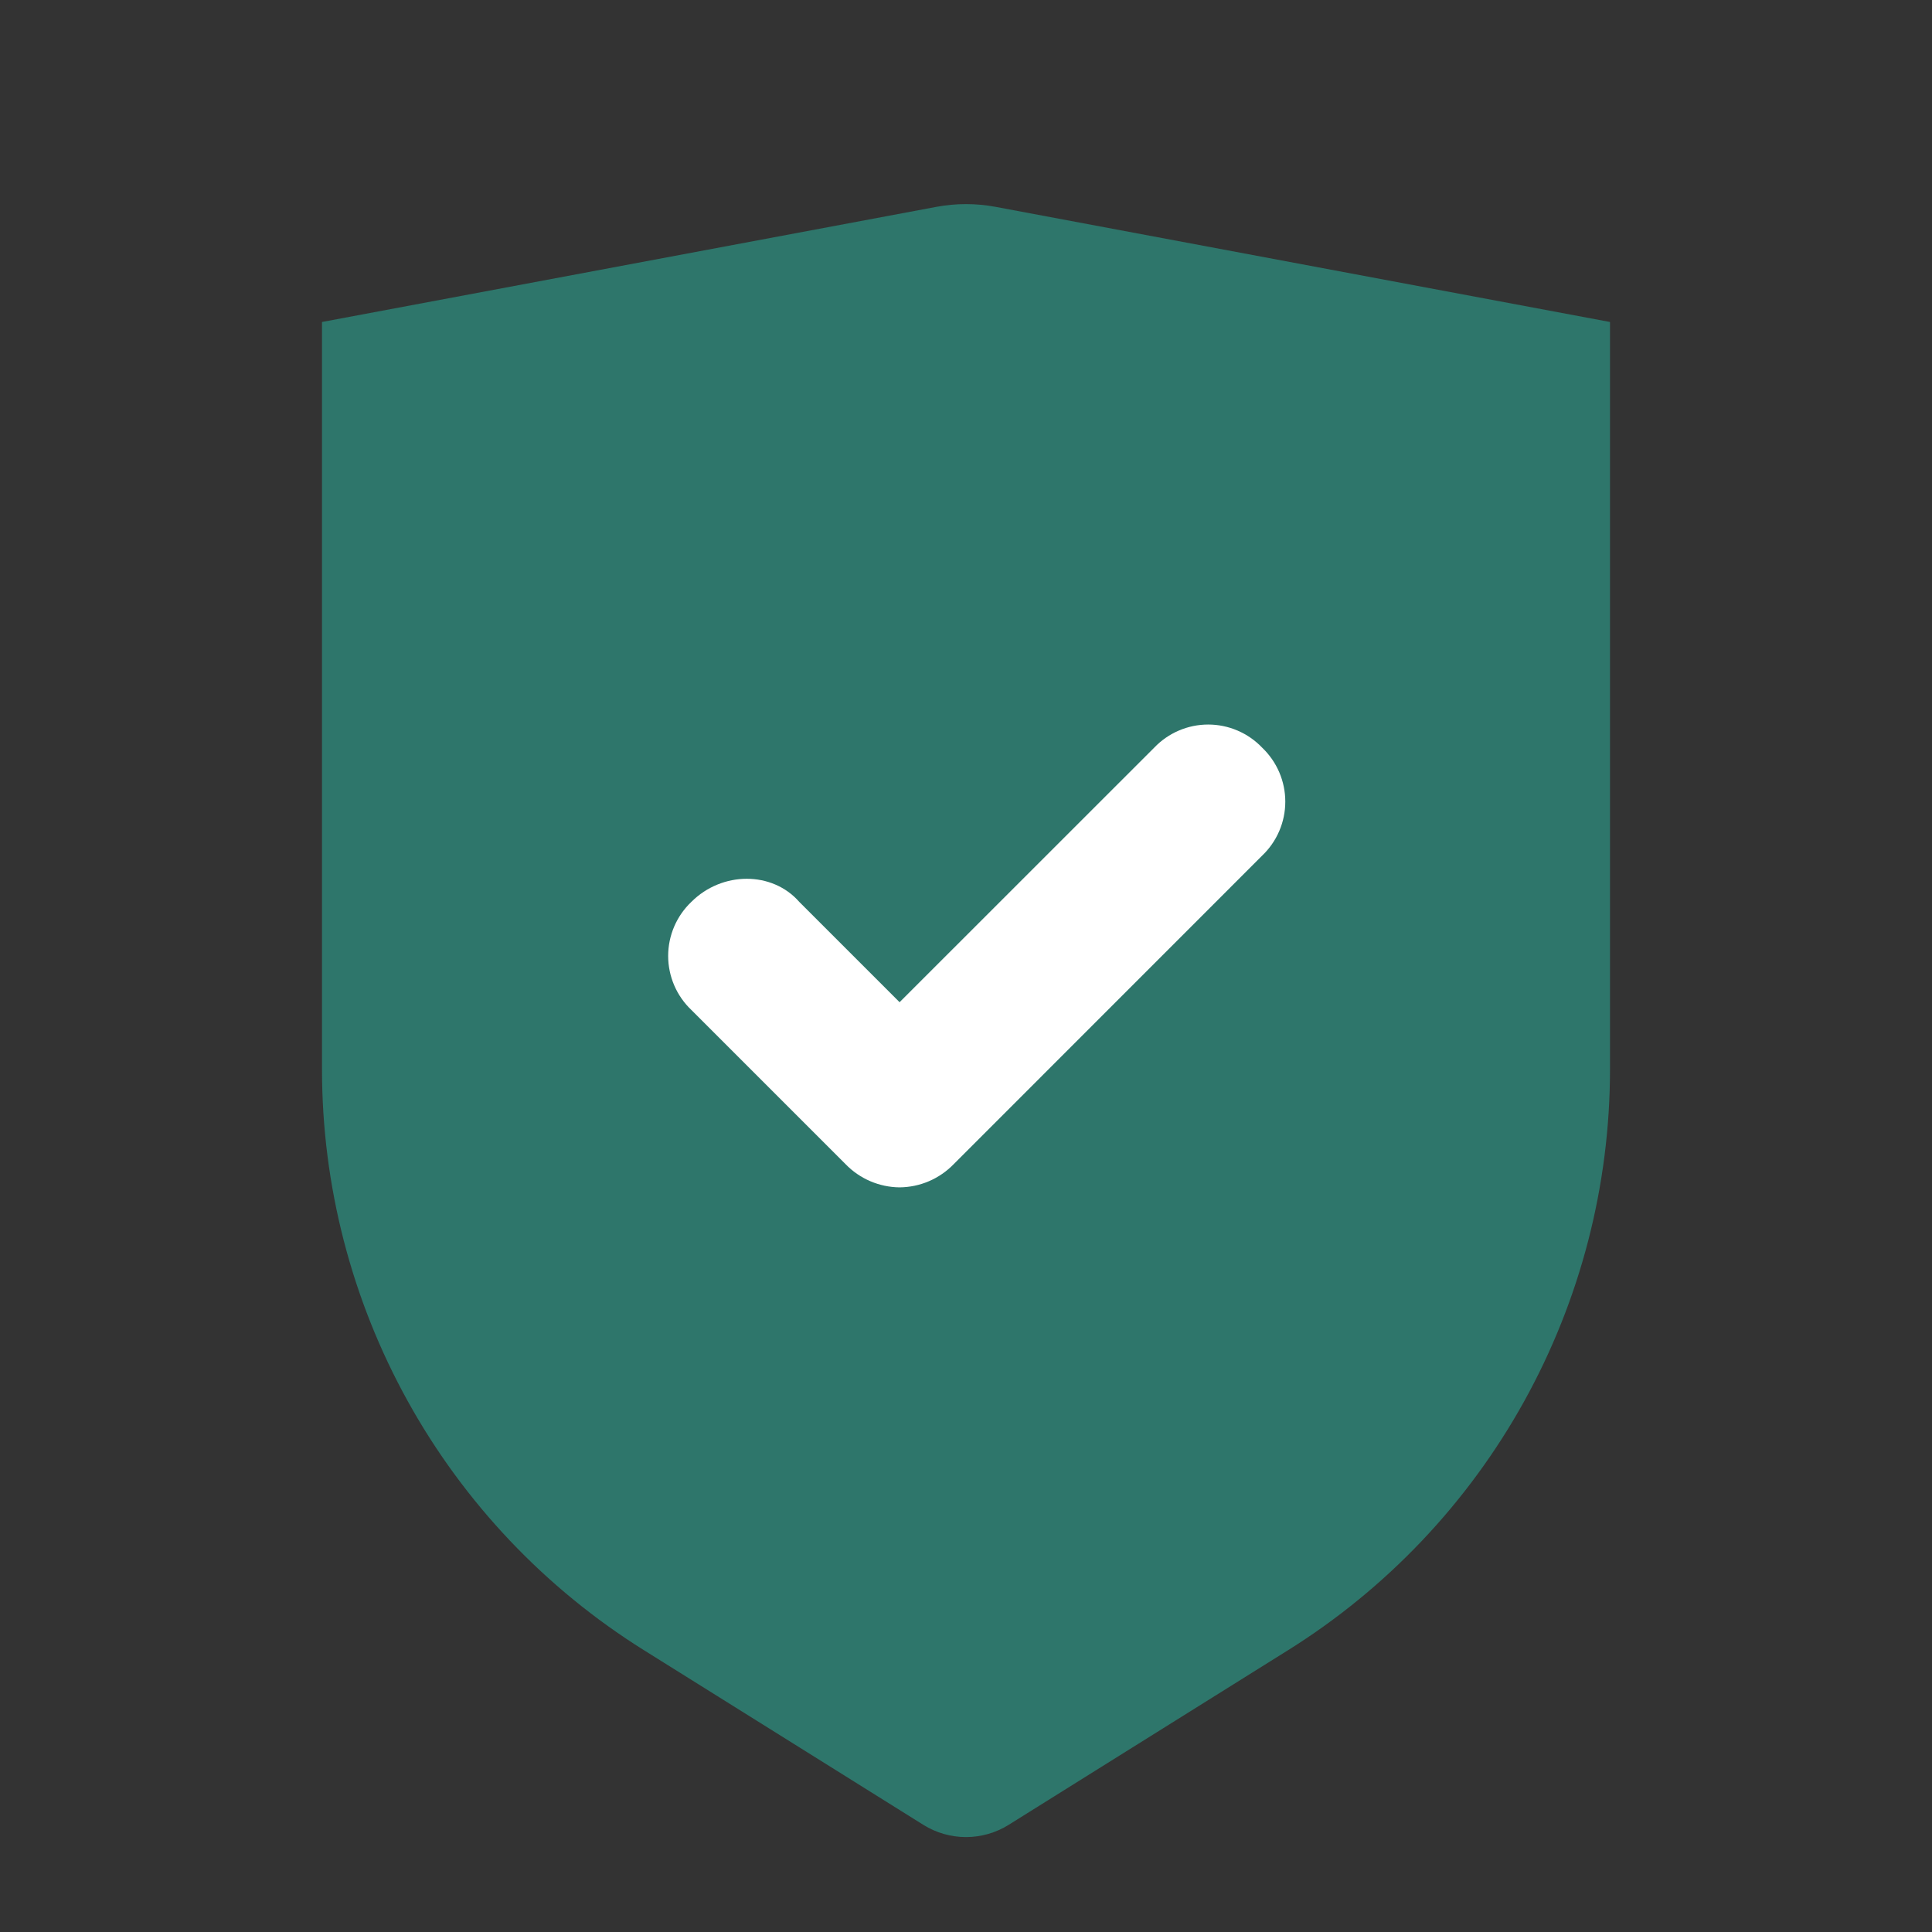
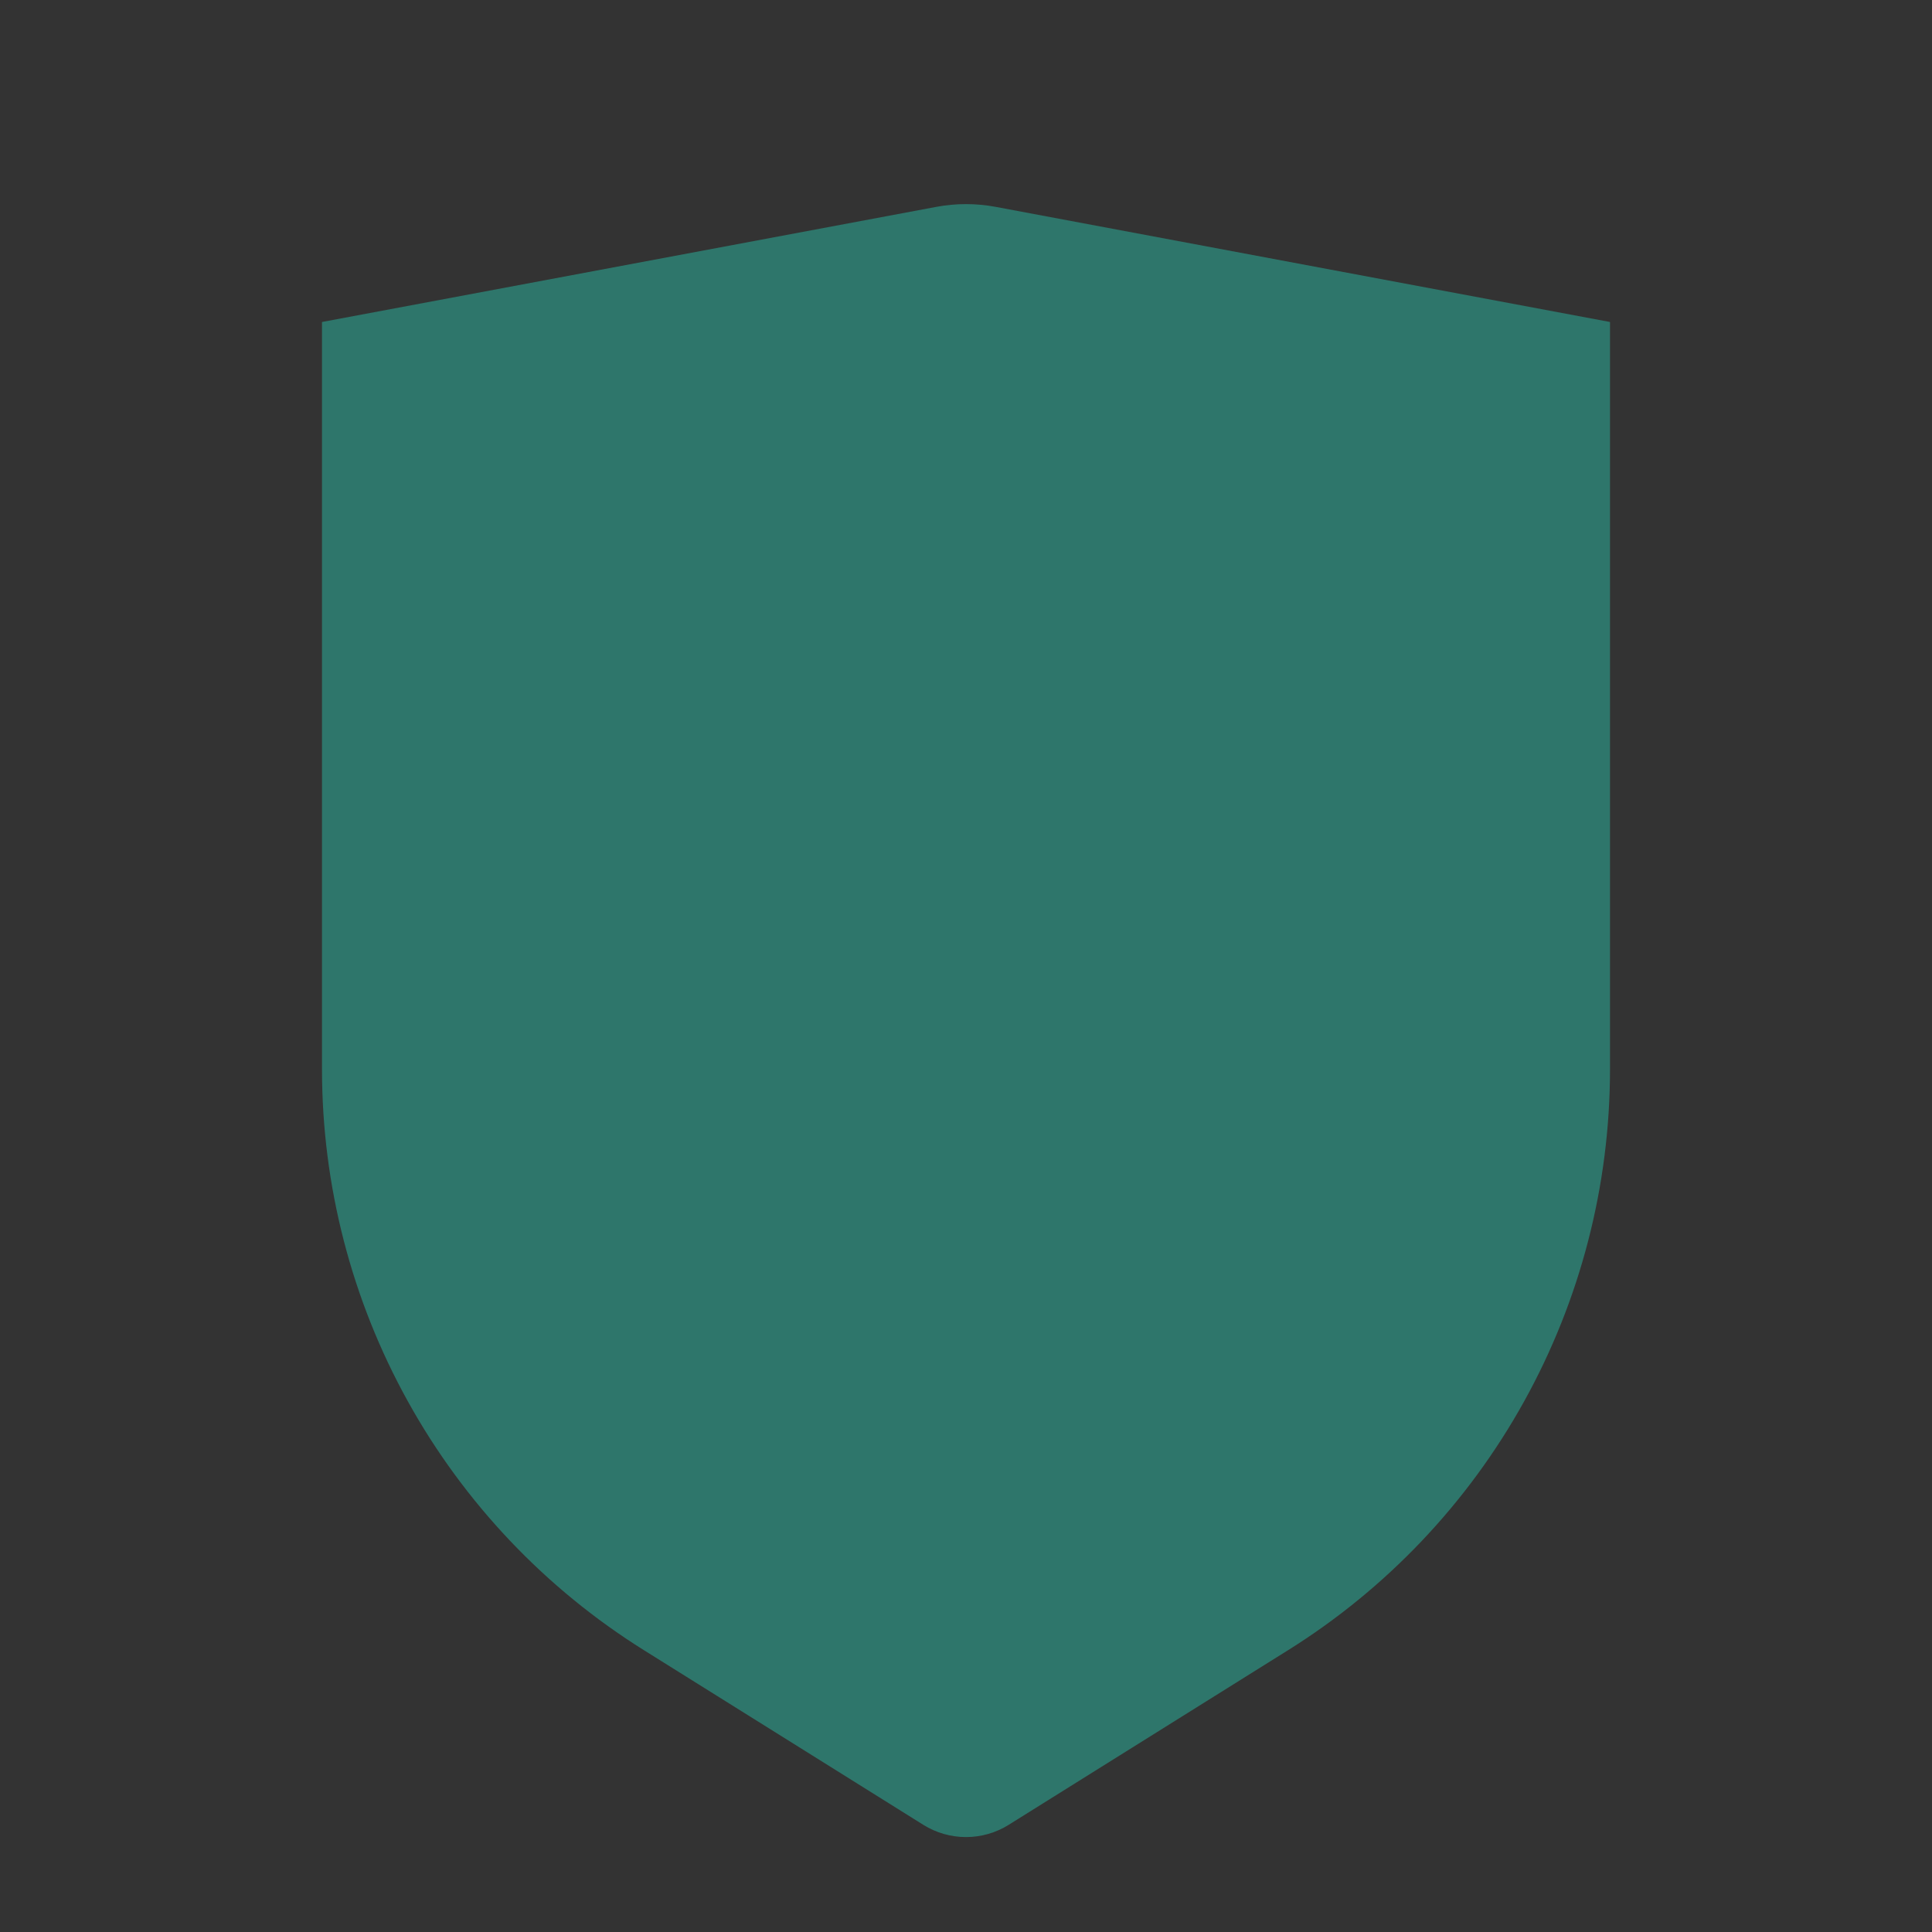
<svg xmlns="http://www.w3.org/2000/svg" width="200" height="200" viewBox="0 0 200 200" fill="none">
  <rect x="0" y="0" width="200" height="200" fill="#333333" stroke="none" />
  <path d="M33.333 33.332L96.925 21.415C98.957 21.034 101.043 21.034 103.075 21.415L166.667 33.332V110.69C166.667 122.719 163.608 134.55 157.777 145.071C151.946 155.592 143.534 164.457 133.333 170.832L104.417 188.907C103.092 189.734 101.562 190.173 100 190.173C98.438 190.173 96.908 189.734 95.583 188.907L66.667 170.832C56.466 164.457 48.054 155.592 42.223 145.071C36.392 134.55 33.333 122.719 33.333 110.69V33.332Z" fill="#2E766B" />
-   <path d="M93.125 122.915C92.082 122.905 91.052 122.689 90.094 122.278C89.135 121.868 88.268 121.271 87.542 120.523L71.567 104.548C70.809 103.827 70.205 102.96 69.793 101.999C69.381 101.038 69.168 100.003 69.168 98.957C69.168 97.911 69.381 96.876 69.793 95.914C70.205 94.953 70.809 94.086 71.567 93.365C74.758 90.173 79.95 90.173 82.742 93.365L93.125 103.748L119.483 77.398C120.204 76.642 121.071 76.039 122.031 75.628C122.992 75.216 124.026 75.004 125.071 75.004C126.116 75.004 127.15 75.216 128.11 75.628C129.071 76.039 129.938 76.642 130.658 77.398C131.415 78.119 132.017 78.986 132.429 79.946C132.841 80.907 133.053 81.941 133.053 82.986C133.053 84.031 132.841 85.065 132.429 86.025C132.017 86.986 131.415 87.853 130.658 88.573L98.717 120.523C97.99 121.272 97.121 121.869 96.161 122.28C95.201 122.691 94.169 122.906 93.125 122.915Z" fill="white" />
</svg>